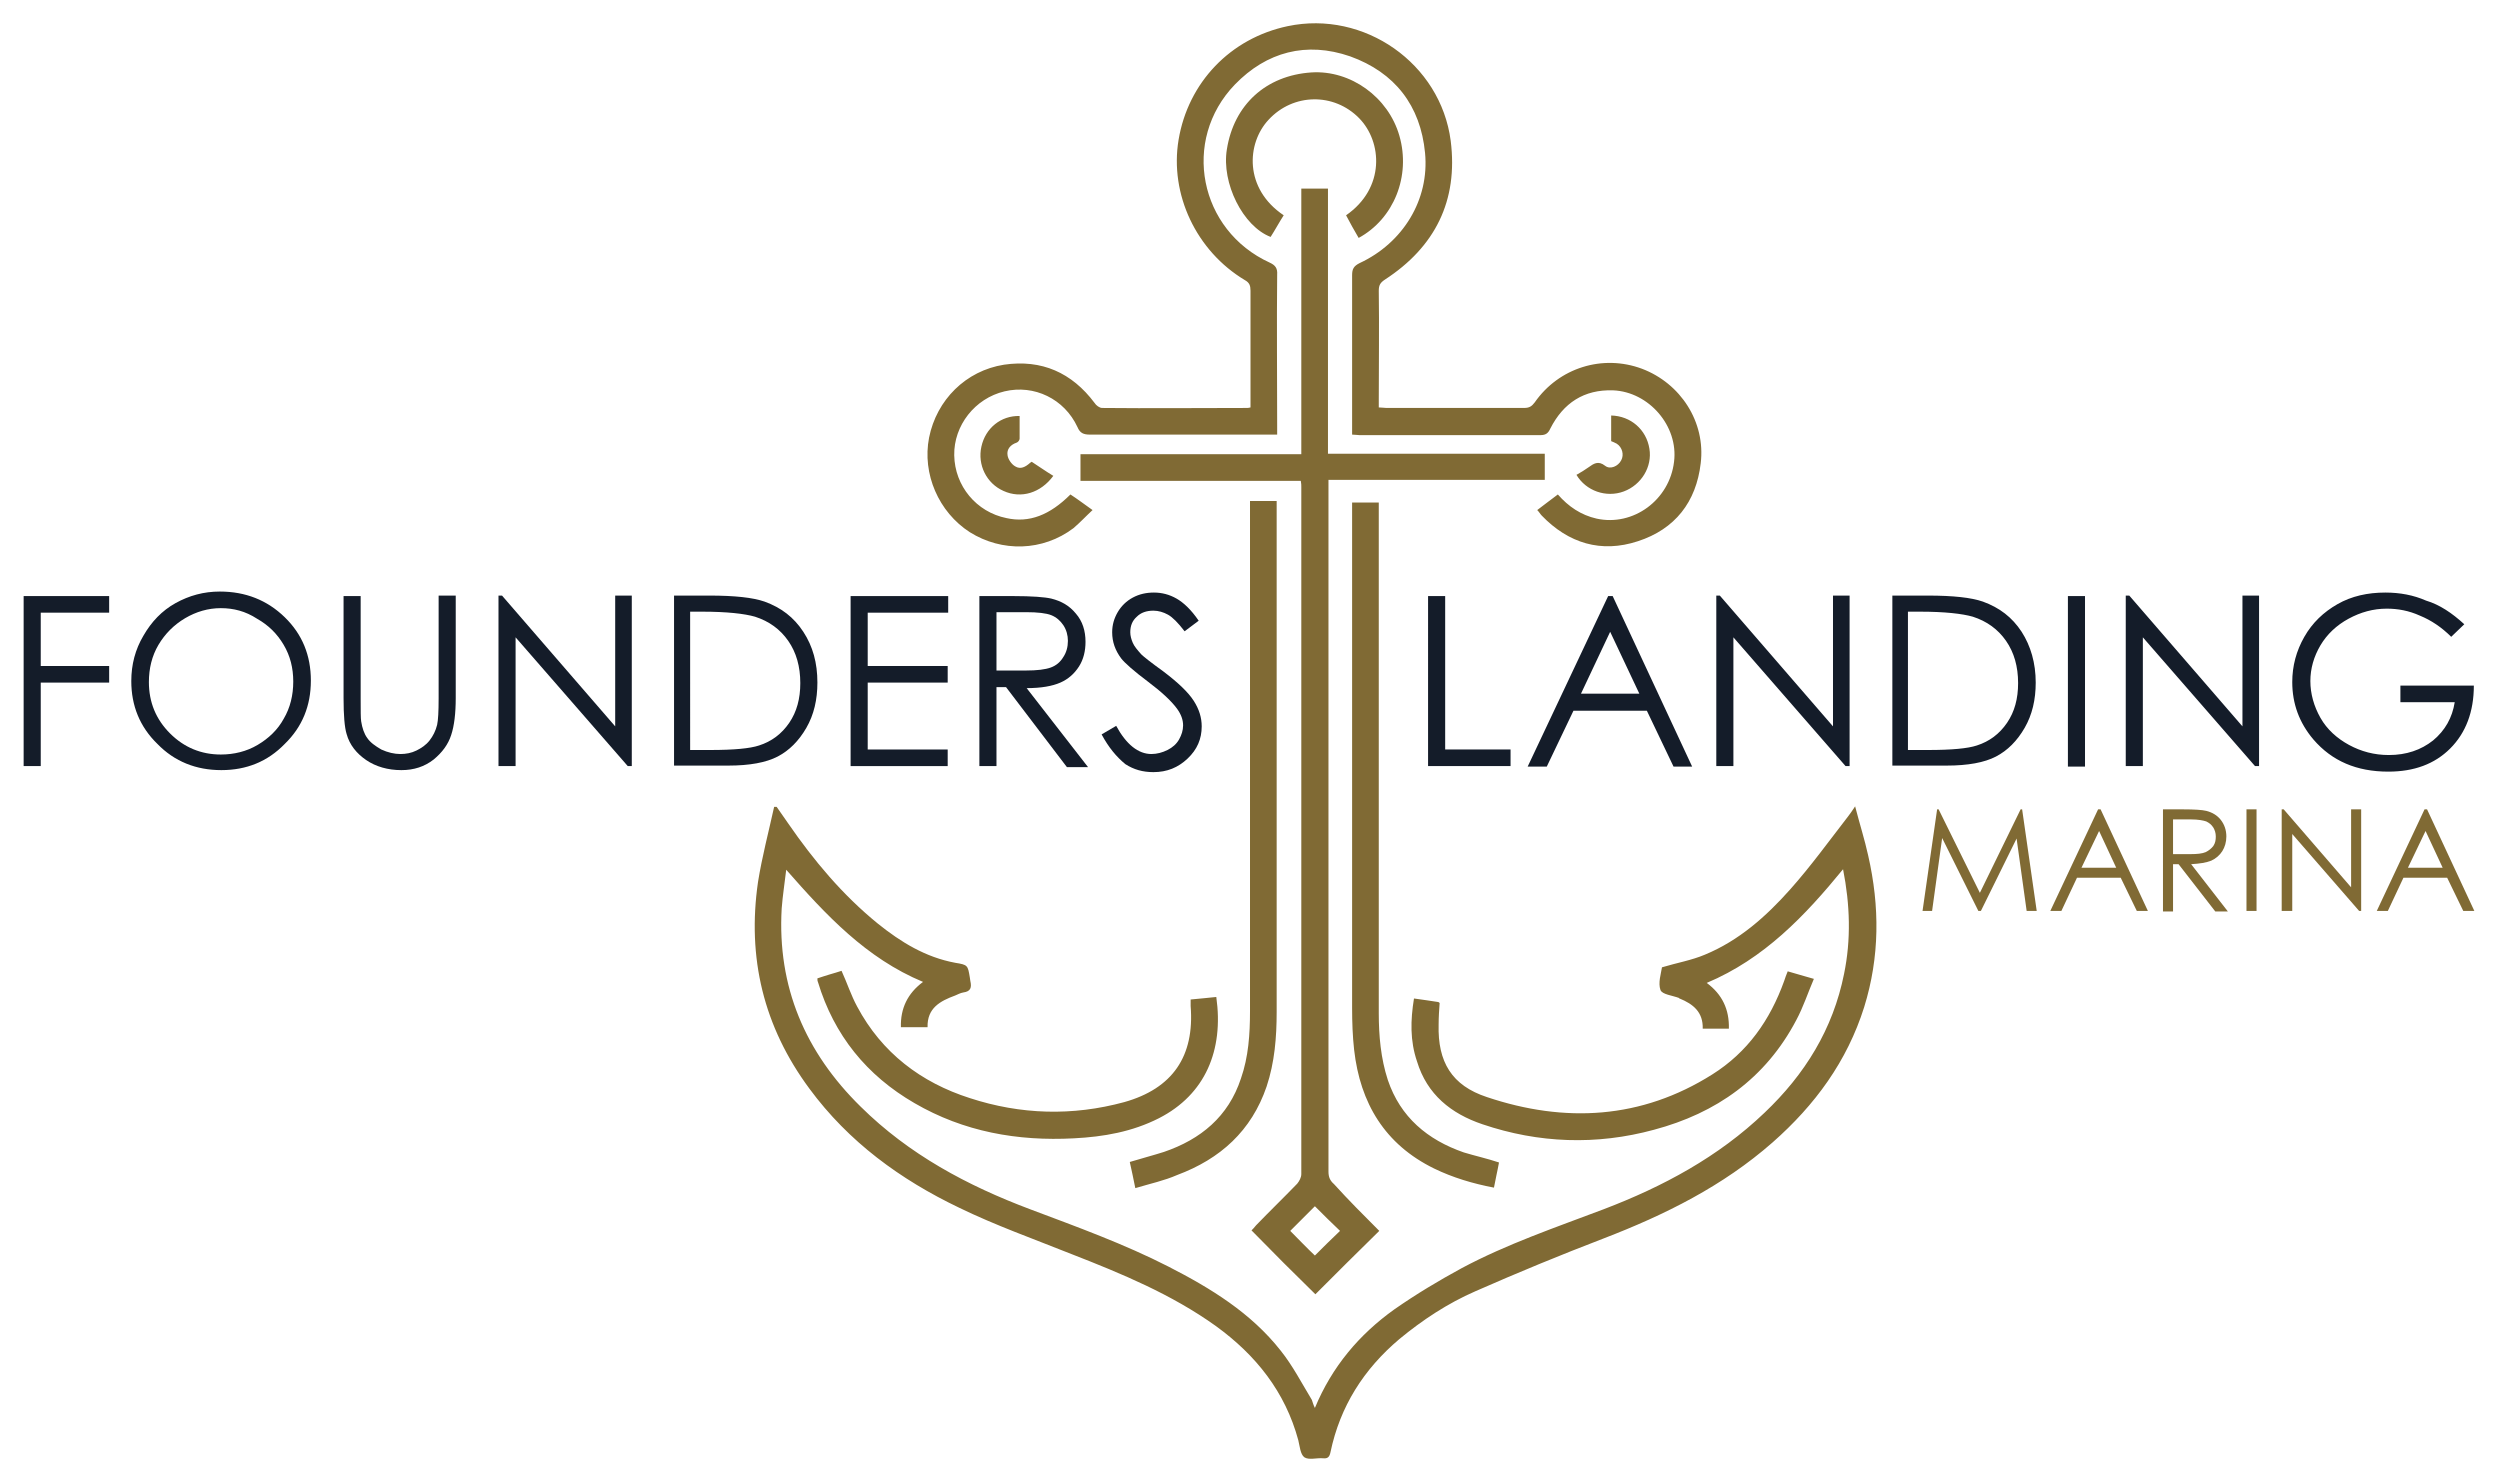
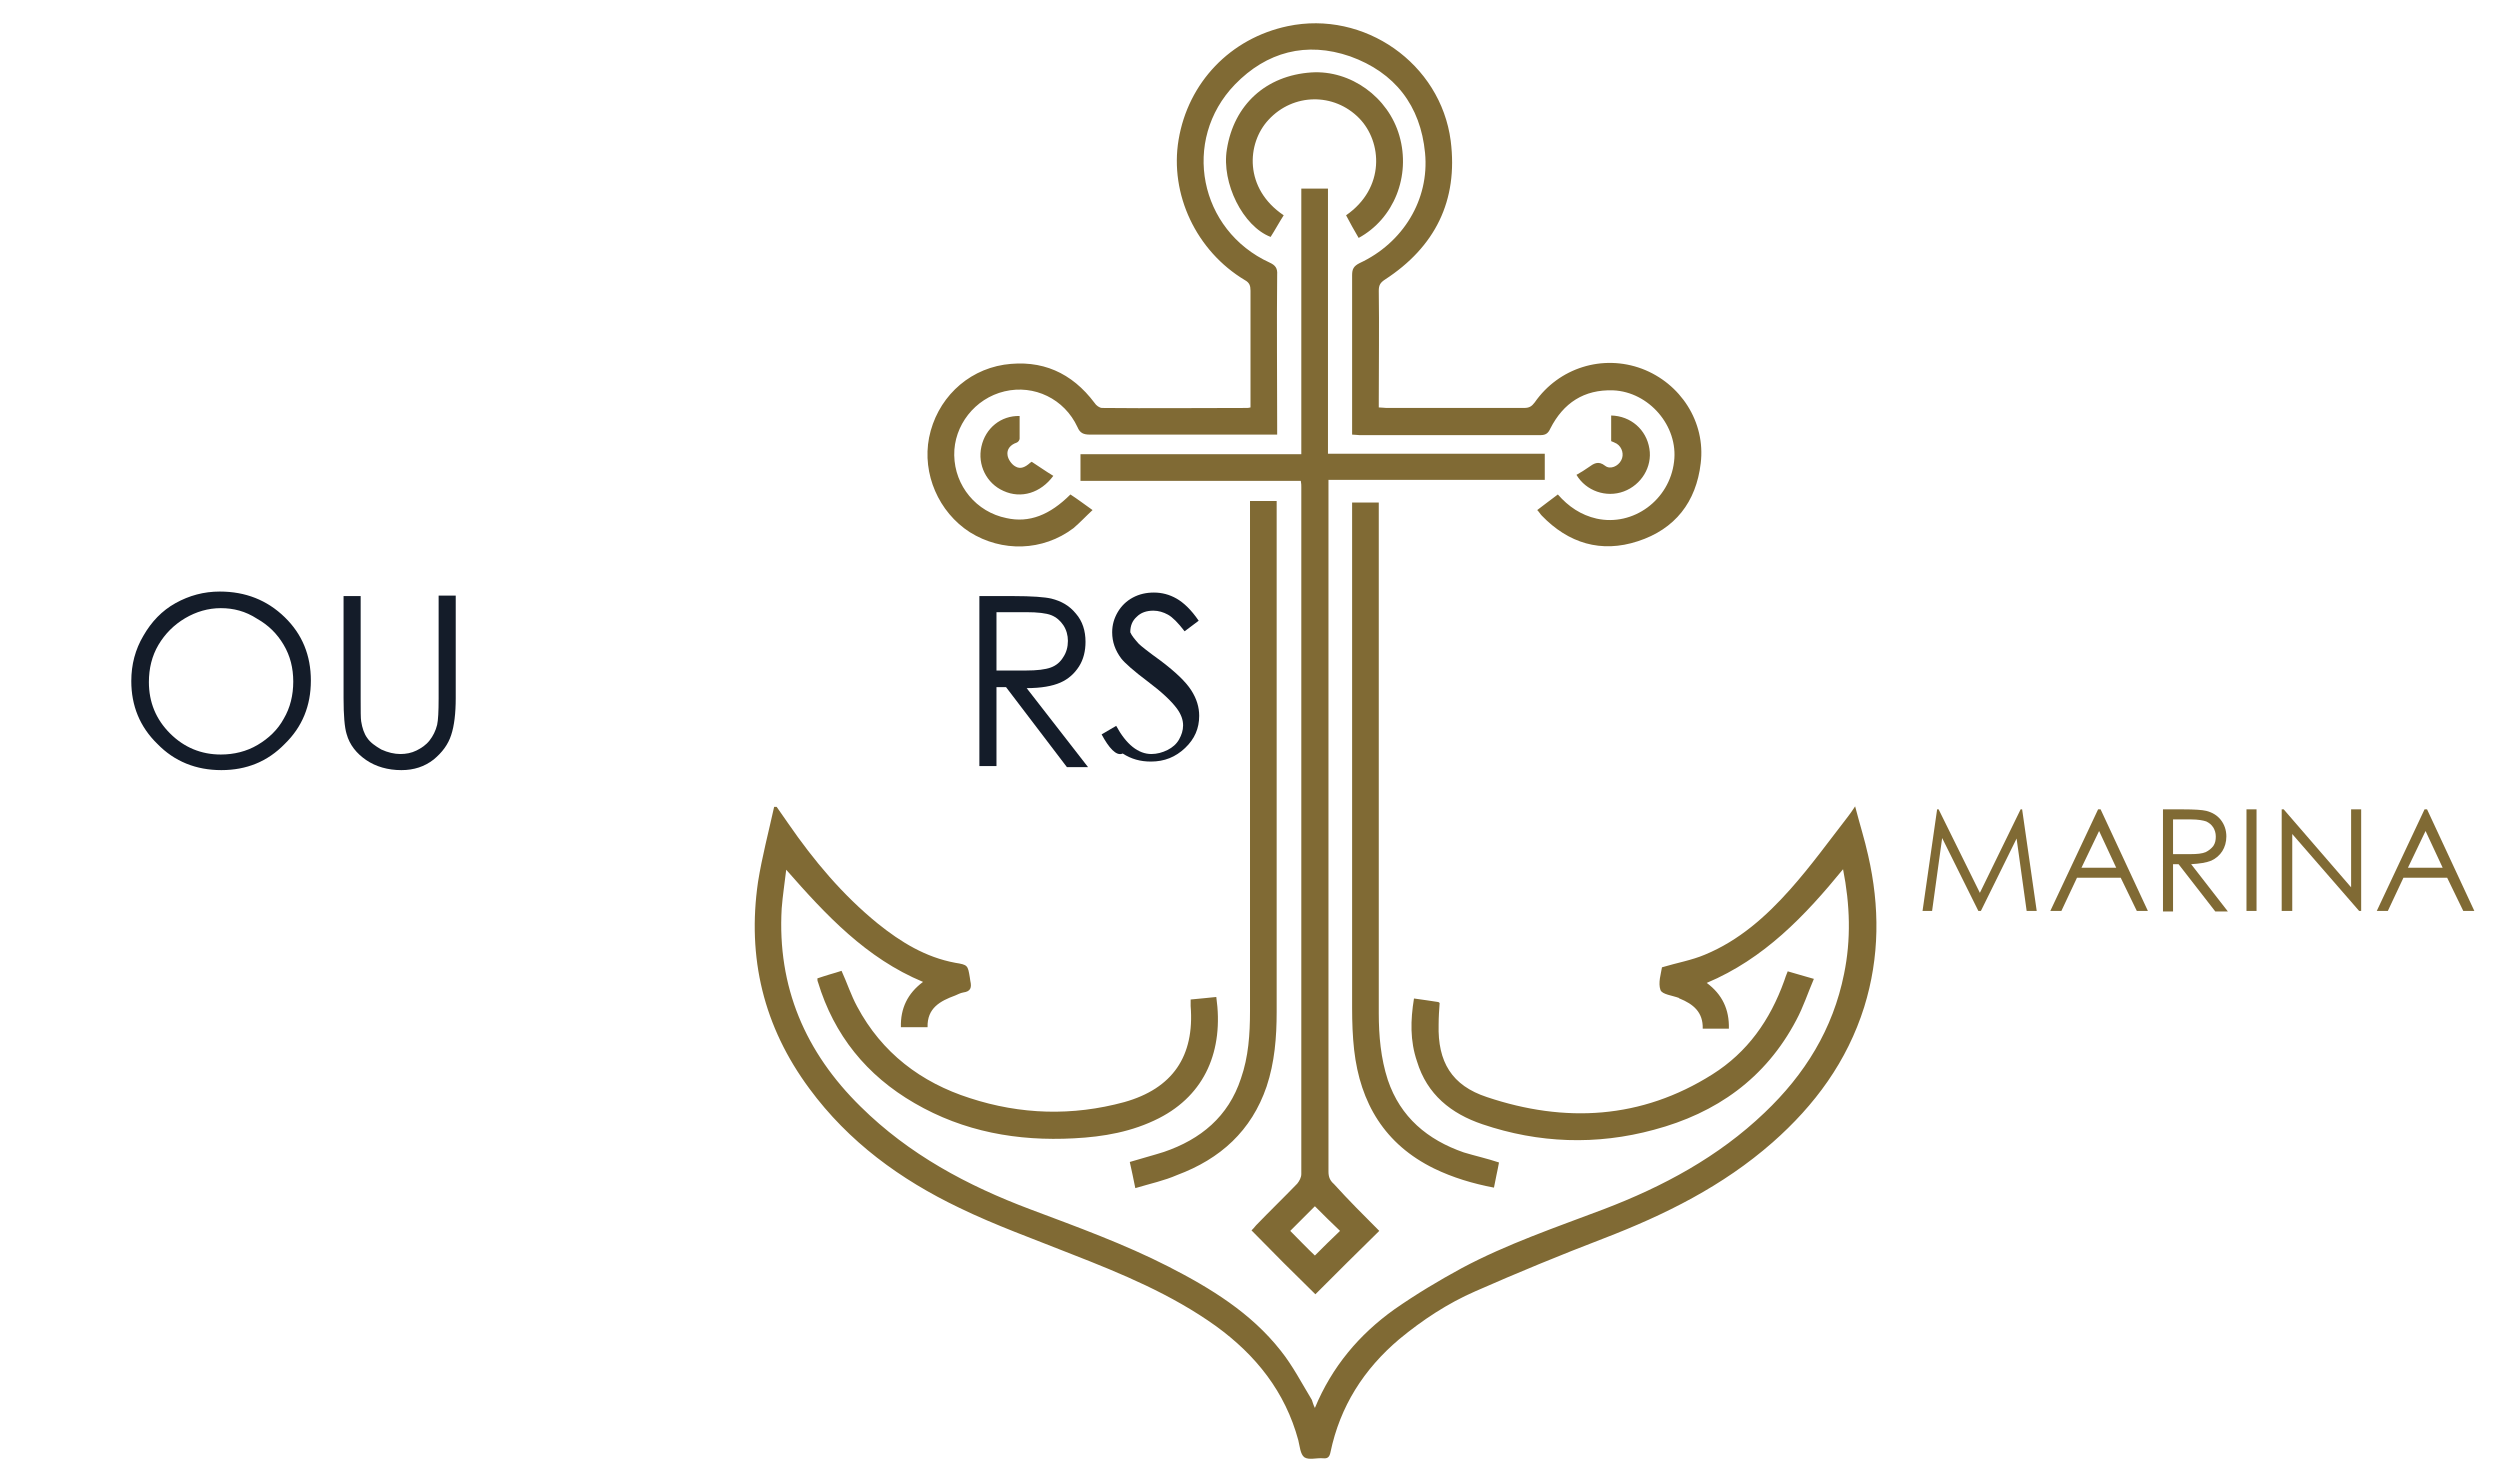
<svg xmlns="http://www.w3.org/2000/svg" version="1.1" id="Layer_1" x="0px" y="0px" viewBox="0 0 497 295" style="enable-background:new 0 0 497 295;" xml:space="preserve">
  <style type="text/css">
	.st0{fill:#141C29;}
	.st1{fill:#806A34;}
	.st2{fill-rule:evenodd;clip-rule:evenodd;fill:#806A34;}
</style>
  <g>
-     <path class="st0" d="M4.7,118.5h17v3.3H8.1v10.6h13.6v3.3H8.1v16.6H4.7V118.5z" />
    <path class="st0" d="M43.7,117.6c5.1,0,9.4,1.7,12.9,5.1c3.5,3.4,5.2,7.6,5.2,12.6c0,5-1.7,9.2-5.2,12.6c-3.4,3.5-7.6,5.2-12.6,5.2   c-5,0-9.3-1.7-12.7-5.2c-3.5-3.4-5.2-7.6-5.2-12.5c0-3.3,0.8-6.3,2.4-9c1.6-2.8,3.7-5,6.4-6.5C37.6,118.4,40.5,117.6,43.7,117.6z    M43.9,120.9c-2.5,0-4.9,0.7-7.1,2c-2.2,1.3-4,3.1-5.3,5.3c-1.3,2.2-1.9,4.7-1.9,7.4c0,4,1.4,7.4,4.2,10.2s6.2,4.2,10.1,4.2   c2.6,0,5.1-0.6,7.3-1.9s4-3,5.2-5.2c1.3-2.2,1.9-4.7,1.9-7.4c0-2.7-0.6-5.1-1.9-7.3c-1.3-2.2-3-3.9-5.3-5.2   C48.8,121.5,46.4,120.9,43.9,120.9z" />
    <path class="st0" d="M68.3,118.5h3.4v20.4c0,2.4,0,3.9,0.1,4.5c0.2,1.3,0.6,2.5,1.2,3.3c0.6,0.9,1.6,1.6,2.8,2.3   c1.3,0.6,2.6,0.9,3.8,0.9c1.1,0,2.2-0.2,3.2-0.7c1-0.5,1.9-1.1,2.6-2s1.2-1.9,1.5-3.1c0.2-0.9,0.3-2.6,0.3-5.3v-20.4h3.4v20.4   c0,3-0.3,5.5-0.9,7.3c-0.6,1.9-1.8,3.5-3.5,4.9c-1.8,1.4-3.9,2.1-6.4,2.1c-2.7,0-5.1-0.7-7-2c-1.9-1.3-3.3-3-3.9-5.2   c-0.4-1.3-0.6-3.7-0.6-7.1V118.5z" />
-     <path class="st0" d="M99.1,152.3v-33.9h0.7l22.5,26v-26h3.3v33.9h-0.8l-22.3-25.6v25.6H99.1z" />
-     <path class="st0" d="M134,152.3v-33.9h7c5.1,0,8.7,0.4,11,1.2c3.3,1.2,5.8,3.1,7.7,6s2.8,6.2,2.8,10.1c0,3.4-0.7,6.4-2.2,9   c-1.5,2.6-3.4,4.5-5.7,5.7c-2.3,1.2-5.6,1.8-9.8,1.8H134z M137.3,149.1h3.9c4.7,0,7.9-0.3,9.7-0.9c2.5-0.8,4.5-2.3,6-4.5   c1.5-2.2,2.2-4.8,2.2-7.9c0-3.3-0.8-6.1-2.4-8.4c-1.6-2.3-3.8-3.9-6.6-4.8c-2.1-0.6-5.6-1-10.5-1h-2.4V149.1z" />
-     <path class="st0" d="M169.1,118.5h19.4v3.3h-16v10.6h15.9v3.3h-15.9V149h15.9v3.3h-19.3V118.5z" />
    <path class="st0" d="M194.7,118.5h6.7c3.8,0,6.3,0.2,7.6,0.5c2,0.5,3.6,1.4,4.9,3c1.3,1.5,1.9,3.4,1.9,5.6c0,1.8-0.4,3.5-1.3,4.9   c-0.9,1.4-2.1,2.5-3.7,3.2c-1.6,0.7-3.8,1.1-6.7,1.1l12.2,15.7h-4.2L200,136.6h-1.9v15.7h-3.4V118.5z M198.1,121.8v11.5l5.8,0   c2.3,0,3.9-0.2,5-0.6s1.9-1.1,2.5-2.1c0.6-0.9,0.9-2,0.9-3.2c0-1.1-0.3-2.2-0.9-3.1c-0.6-0.9-1.4-1.6-2.4-2c-1-0.4-2.7-0.6-5-0.6   H198.1z" />
-     <path class="st0" d="M219,146l2.9-1.7c2,3.7,4.4,5.6,7,5.6c1.1,0,2.2-0.3,3.2-0.8s1.8-1.2,2.3-2.1c0.5-0.9,0.8-1.8,0.8-2.8   c0-1.1-0.4-2.2-1.2-3.3c-1.1-1.5-3-3.3-5.8-5.4c-2.8-2.1-4.6-3.7-5.3-4.6c-1.2-1.6-1.8-3.3-1.8-5.2c0-1.5,0.4-2.8,1.1-4   s1.7-2.2,3-2.9c1.3-0.7,2.7-1,4.2-1c1.6,0,3.1,0.4,4.5,1.2c1.4,0.8,2.9,2.2,4.4,4.4l-2.8,2.1c-1.3-1.7-2.4-2.8-3.3-3.3   c-0.9-0.5-1.9-0.8-2.9-0.8c-1.4,0-2.5,0.4-3.3,1.2c-0.9,0.8-1.3,1.8-1.3,3.1c0,0.7,0.2,1.4,0.5,2.1c0.3,0.7,0.9,1.4,1.7,2.3   c0.4,0.4,1.9,1.6,4.4,3.4c2.9,2.2,4.9,4.1,6,5.8c1.1,1.7,1.6,3.4,1.6,5.1c0,2.5-0.9,4.6-2.8,6.4c-1.9,1.8-4.1,2.7-6.8,2.7   c-2.1,0-3.9-0.5-5.6-1.6C221.9,150.4,220.4,148.6,219,146z" />
+     <path class="st0" d="M219,146l2.9-1.7c2,3.7,4.4,5.6,7,5.6c1.1,0,2.2-0.3,3.2-0.8s1.8-1.2,2.3-2.1c0.5-0.9,0.8-1.8,0.8-2.8   c0-1.1-0.4-2.2-1.2-3.3c-1.1-1.5-3-3.3-5.8-5.4c-2.8-2.1-4.6-3.7-5.3-4.6c-1.2-1.6-1.8-3.3-1.8-5.2c0-1.5,0.4-2.8,1.1-4   s1.7-2.2,3-2.9c1.3-0.7,2.7-1,4.2-1c1.6,0,3.1,0.4,4.5,1.2c1.4,0.8,2.9,2.2,4.4,4.4l-2.8,2.1c-1.3-1.7-2.4-2.8-3.3-3.3   c-0.9-0.5-1.9-0.8-2.9-0.8c-1.4,0-2.5,0.4-3.3,1.2c-0.9,0.8-1.3,1.8-1.3,3.1c0.3,0.7,0.9,1.4,1.7,2.3   c0.4,0.4,1.9,1.6,4.4,3.4c2.9,2.2,4.9,4.1,6,5.8c1.1,1.7,1.6,3.4,1.6,5.1c0,2.5-0.9,4.6-2.8,6.4c-1.9,1.8-4.1,2.7-6.8,2.7   c-2.1,0-3.9-0.5-5.6-1.6C221.9,150.4,220.4,148.6,219,146z" />
  </g>
  <path class="st1" d="M382.2,181.1l2.9-20.2h0.3l8.2,16.6l8.1-16.6h0.3l2.9,20.2h-2l-2-14.4l-7.1,14.4h-0.5l-7.2-14.5l-2,14.5H382.2z   M417.6,160.9l9.4,20.2h-2.2l-3.2-6.6h-8.7l-3.1,6.6h-2.2l9.5-20.2H417.6z M417.3,165.2l-3.5,7.3h6.9L417.3,165.2z M430,160.9h4  c2.2,0,3.8,0.1,4.6,0.3c1.2,0.3,2.2,0.9,2.9,1.8c0.7,0.9,1.1,2,1.1,3.3c0,1.1-0.3,2.1-0.8,2.9c-0.5,0.8-1.3,1.5-2.2,1.9  c-1,0.4-2.3,0.6-4,0.7l7.3,9.4h-2.5l-7.3-9.4H432v9.4h-2V160.9z M432,162.9v6.9l3.5,0c1.3,0,2.3-0.1,3-0.4c0.6-0.3,1.1-0.7,1.5-1.2  c0.4-0.6,0.5-1.2,0.5-1.9c0-0.7-0.2-1.3-0.5-1.8c-0.4-0.6-0.8-0.9-1.4-1.2c-0.6-0.2-1.6-0.4-3-0.4H432z M446.6,160.9h2v20.2h-2  V160.9z M453.6,181.1v-20.2h0.4l13.4,15.5v-15.5h2v20.2H469l-13.3-15.3v15.3H453.6z M482.5,160.9l9.4,20.2h-2.2l-3.2-6.6h-8.7  l-3.1,6.6h-2.2l9.5-20.2H482.5z M482.2,165.2l-3.5,7.3h6.9L482.2,165.2z" />
-   <path class="st0" d="M283.9,118.5h3.4V149h13v3.3h-16.4V118.5z M320.6,118.5l15.8,33.9h-3.7l-5.3-11.1h-14.6l-5.3,11.1h-3.8l16-33.9  H320.6z M320.1,125.6l-5.8,12.3h11.6L320.1,125.6z M341.2,152.3v-33.9h0.7l22.5,26v-26h3.3v33.9h-0.8l-22.3-25.6v25.6H341.2z   M376.2,152.3v-33.9h7c5.1,0,8.7,0.4,11,1.2c3.3,1.2,5.8,3.1,7.7,6c1.8,2.8,2.8,6.2,2.8,10.1c0,3.4-0.7,6.4-2.2,9  c-1.5,2.6-3.4,4.5-5.7,5.7c-2.3,1.2-5.6,1.8-9.8,1.8H376.2z M379.4,149.1h3.9c4.7,0,7.9-0.3,9.7-0.9c2.5-0.8,4.5-2.3,6-4.5  c1.5-2.2,2.2-4.8,2.2-7.9c0-3.3-0.8-6.1-2.4-8.4c-1.6-2.3-3.8-3.9-6.6-4.8c-2.1-0.6-5.6-1-10.5-1h-2.4V149.1z M411.1,118.5h3.4v33.9  h-3.4V118.5z M422.6,152.3v-33.9h0.7l22.5,26v-26h3.3v33.9h-0.8l-22.3-25.6v25.6H422.6z M489.9,124.1l-2.6,2.5  c-1.9-1.9-4-3.3-6.2-4.2c-2.2-1-4.4-1.4-6.6-1.4c-2.7,0-5.2,0.7-7.6,2c-2.4,1.3-4.3,3.1-5.6,5.3c-1.3,2.2-2,4.6-2,7.1  c0,2.5,0.7,5,2,7.3s3.3,4.1,5.7,5.4c2.4,1.3,5,2,7.9,2c3.5,0,6.4-1,8.8-2.9c2.4-2,3.8-4.5,4.3-7.6h-10.8v-3.3h14.6  c0,5.2-1.6,9.4-4.7,12.5c-3.1,3.1-7.2,4.6-12.3,4.6c-6.3,0-11.2-2.1-14.9-6.4c-2.8-3.3-4.2-7.1-4.2-11.4c0-3.2,0.8-6.2,2.4-9  c1.6-2.8,3.8-4.9,6.6-6.5c2.8-1.6,6-2.3,9.5-2.3c2.9,0,5.6,0.5,8.1,1.6C485,120.2,487.5,121.9,489.9,124.1z" />
  <path class="st2" d="M248.6,81c0-0.6,0-1,0-1.5c0-7.2,0-14.5,0-21.7c0-1-0.2-1.6-1.1-2.1c-9.7-5.8-15-17.1-13.2-27.9  c1.9-11.4,10.3-20.2,21.7-22.6c15.2-3.2,30.4,7.4,32.4,22.8c1.5,11.9-3.1,21.1-13.1,27.6c-0.9,0.6-1.2,1.1-1.2,2.2  c0.1,7.2,0,14.5,0,21.7c0,0.5,0,1,0,1.5c0.6,0,1.1,0.1,1.5,0.1c9.1,0,18.3,0,27.4,0c1,0,1.5-0.3,2.1-1.1c4.8-6.9,13.5-9.6,21.3-6.7  c7.7,2.9,12.7,10.6,11.7,18.8c-0.9,7.7-5.1,13.1-12.5,15.5c-7.3,2.4-13.8,0.4-19.1-5.1c-0.3-0.3-0.5-0.7-0.9-1.1  c1.4-1.1,2.8-2.1,4.1-3.1c2.1,2.4,4.6,4.1,7.7,4.8c7.3,1.6,14.5-3.7,15.4-11.3c0.9-7.1-5-13.9-12.1-14.2c-5.8-0.2-9.9,2.5-12.5,7.6  c-0.4,0.9-0.9,1.3-1.9,1.3c-12,0-24.1,0-36.1,0c-0.4,0-0.8-0.1-1.4-0.1c0-0.6,0-1.2,0-1.8c0-10,0-19.9,0-29.9c0-1.2,0.3-1.8,1.5-2.4  c8.6-4,13.9-12.6,13-21.9c-0.9-9.4-6-16-14.9-19.2c-8.7-3-16.6-0.9-22.9,5.6c-10.7,11.1-7.1,29,6.9,35.4c1.1,0.5,1.6,1.1,1.5,2.4  c-0.1,10,0,20,0,30c0,0.5,0,1,0,1.8c-0.7,0-1.3,0-1.9,0c-11.7,0-23.5,0-35.3,0c-1.3,0-2-0.3-2.5-1.5c-2.6-5.6-8.6-8.5-14.5-7.1  c-5.9,1.4-10.1,6.8-10,12.7c0.1,6.1,4.4,11.3,10.4,12.5c4.5,1,8.6-0.6,12.7-4.7c1.4,0.9,2.7,1.9,4.4,3.1c-1.3,1.2-2.5,2.5-3.8,3.6  c-6.1,4.6-14.2,4.8-20.6,0.8c-6.2-4-9.5-11.6-8.1-18.8c1.5-7.5,7.3-13.3,14.9-14.5c7.5-1.1,13.5,1.6,18,7.6c0.3,0.5,1,1,1.5,1  c9.6,0.1,19.1,0,28.7,0C248.1,81.1,248.2,81.1,248.6,81 M261.4,239.8c-1.6,1.6-3.4,3.4-4.9,4.9c1.6,1.6,3.3,3.4,4.9,4.9  c1.6-1.6,3.3-3.3,5-4.9C264.7,243.1,263,241.4,261.4,239.8z M274.2,244.7c-4.4,4.3-8.6,8.5-12.7,12.6c-4.2-4.1-8.4-8.3-12.7-12.7  c0.2-0.2,0.6-0.6,0.9-1c2.7-2.8,5.5-5.5,8.2-8.3c0.4-0.5,0.8-1.2,0.8-1.9c0-48.2,0-88.4,0-136.6c0-0.3,0-0.7-0.1-1.2  c-14.6,0-29.2,0-43.8,0c0-1.8,0-3.4,0-5.3c14.6,0,29.1,0,43.9,0c0-17.7,0-35.2,0-52.8c1.8,0,3.4,0,5.3,0c0,17.5,0,35,0,52.7  c14.5,0,28.7,0,43.1,0c0,1.8,0,3.4,0,5.2c-14.3,0-28.5,0-43,0c0,0.7,0,1.2,0,1.8c0,47.9,0,87.8,0,135.7c0,1.1,0.3,1.8,1.1,2.5  C268.1,238.6,271.1,241.6,274.2,244.7z M225.7,236.2c-0.4-1.9-0.7-3.5-1.1-5.2c2.3-0.7,4.6-1.3,6.8-2c7.3-2.5,12.8-7,15.3-14.6  c1.5-4.3,1.8-8.8,1.8-13.4c0-35.7,0-63.5,0-99.3c0-0.7,0-1.3,0-2.1c1.8,0,3.5,0,5.3,0c0,0.6,0,1.1,0,1.6c0,36,0,64,0,100  c0,5-0.4,10-2,14.8c-3,8.8-9.2,14.4-17.8,17.6C231.5,234.7,228.7,235.3,225.7,236.2z M298,231.1c-0.3,1.7-0.7,3.3-1,5  c-4.2-0.8-8.2-2-11.9-3.8c-9.8-4.8-14.7-13-15.9-23.6c-0.3-2.7-0.4-5.5-0.4-8.3c0-35.5,0-63.1,0-98.5c0-0.6,0-1.3,0-2  c1.8,0,3.4,0,5.3,0c0,0.7,0,1.3,0,1.9c0,35.8,0,63.7,0,99.6c0,4.5,0.4,9,1.8,13.3c2.5,7.4,7.9,11.9,15.1,14.4  C293.3,229.8,295.6,230.3,298,231.1z M281.1,198.5c1.7,0.2,3.3,0.5,4.8,0.7c0.1,0,0.2,0.1,0.3,0.2c-0.1,1.4-0.2,2.8-0.2,4.3  c-0.2,7.4,2.6,12.1,9.6,14.4c15.5,5.2,30.7,4.4,44.8-4.5c7-4.4,11.5-10.8,14.3-18.6c0.2-0.6,0.4-1.2,0.7-1.9  c1.6,0.5,3.2,0.9,5.2,1.5c-1.2,2.8-2.1,5.6-3.5,8.2c-6.1,11.6-15.9,18.5-28.3,21.8c-11.4,3.1-22.9,2.7-34.1-1.1  c-6.2-2.1-11-5.9-13-12.5C280.3,206.9,280.4,202.8,281.1,198.5z M236.7,198.7c1.8-0.2,3.5-0.3,5.1-0.5c1.5,10.6-2.2,19.4-11.4,24.1  c-5.3,2.7-11,3.7-16.9,4c-11.2,0.6-21.9-1.3-31.7-7c-9.5-5.5-16-13.5-19.2-24.1c-0.1-0.2-0.1-0.4-0.1-0.7c0.8-0.3,1.6-0.5,2.5-0.8  c0.8-0.2,1.6-0.5,2.3-0.7c1.1,2.4,1.9,4.9,3.1,7.1c4.9,9.2,12.7,15.1,22.4,18.2c10.1,3.3,20.4,3.6,30.7,0.8  c9.6-2.7,14-9.1,13.2-19.1C236.7,199.7,236.7,199.3,236.7,198.7z M270.1,47.3c-0.9-1.5-1.7-3-2.5-4.5c7.8-5.4,7.2-14.6,2.6-19.3  c-5-5.1-13.1-5-18,0.3c-4.4,4.7-4.9,13.7,3,19c-0.9,1.4-1.7,2.9-2.6,4.3c-5.5-2.1-9.8-10.7-8.7-17.4c1.4-8.9,7.8-14.7,16.8-15.3  c7.8-0.5,15.3,4.9,17.5,12.6C280.5,35,277.1,43.5,270.1,47.3z M313.4,94.4c0.9-0.5,1.7-1,2.4-1.5c1-0.7,1.9-1.4,3.3-0.3  c1,0.8,2.6,0.1,3.2-1.1c0.6-1.1,0.2-2.6-0.9-3.3c-0.4-0.2-0.8-0.4-1.1-0.5c0-1.7,0-3.4,0-5.1c3.9,0.1,7,2.8,7.6,6.6  c0.6,3.6-1.6,7.2-5.1,8.5C319.3,99,315.3,97.6,313.4,94.4z M202.7,82.7c0,1.5,0,3,0,4.5c0,0.3-0.3,0.7-0.6,0.8  c-1.2,0.4-2,1.3-1.8,2.5c0.1,0.8,0.8,1.8,1.5,2.2c1.1,0.7,2.1,0.1,3-0.7c0.1-0.1,0.2-0.1,0.3-0.2c1.4,0.9,2.8,1.9,4.3,2.8  c-2.5,3.4-6.4,4.6-9.9,3c-3.4-1.5-5.2-5.2-4.4-8.8C195.9,85.1,199,82.6,202.7,82.7z M261.4,279.9c3.4-8.2,8.8-14.6,15.8-19.6  c4.3-3,8.8-5.7,13.4-8.2c9-4.8,18.7-8.1,28.2-11.7c11.8-4.5,22.8-10.4,32-19.2c8-7.6,13.6-16.6,15.8-27.6c1.4-6.8,1.2-13.7-0.2-20.8  c-7.6,9.3-15.7,17.8-27.1,22.6c3.1,2.3,4.5,5.3,4.4,9.1c-1.8,0-3.4,0-5.2,0c0.1-3.3-1.9-4.9-4.6-6c-0.1,0-0.1,0-0.1-0.1  c-1.3-0.5-3.4-0.7-3.7-1.6c-0.5-1.4,0.1-3.2,0.3-4.5c3-0.9,5.9-1.4,8.5-2.5c6.8-2.8,12.2-7.6,17-13c4.1-4.6,7.7-9.6,11.5-14.5  c0.4-0.5,0.8-1.1,1.4-2c0.9,3.5,1.9,6.6,2.6,9.8c2.3,10.1,2.3,20.1-0.8,30.1c-3.4,10.8-9.8,19.5-18.2,26.9  c-9.9,8.7-21.4,14.4-33.6,19.1c-8.6,3.3-17.1,6.8-25.5,10.5c-5.5,2.4-10.5,5.7-15.1,9.5c-7.1,6-11.8,13.4-13.7,22.5  c-0.2,1-0.6,1.3-1.5,1.2c-1.3-0.1-2.8,0.4-3.7-0.2c-0.8-0.6-0.9-2.2-1.2-3.4c-2.6-9.6-8.4-16.9-16.4-22.7  c-8.8-6.3-18.7-10.4-28.7-14.3c-7.5-3-15.1-5.7-22.3-9.2c-11.7-5.6-22-13.1-29.8-23.7c-9.1-12.3-12.4-26-10.2-41.1  c0.8-5,2.1-9.9,3.2-14.9c0.2,0,0.3,0,0.5,0c0.8,1.1,1.5,2.2,2.3,3.3c5.1,7.4,10.8,14.2,17.8,19.9c4.6,3.7,9.5,6.7,15.4,7.8  c2.5,0.4,2.5,0.5,2.9,2.9c0,0.2,0.1,0.5,0.1,0.7c0.3,1.3,0.1,2.1-1.4,2.3c-0.6,0.1-1.1,0.4-1.6,0.6c-3,1.1-5.6,2.5-5.5,6.3  c-1.8,0-3.5,0-5.3,0c-0.1-3.7,1.3-6.7,4.4-9c-11.3-4.7-19.3-13.3-27.2-22.3c-0.3,2.6-0.7,5.1-0.9,7.7c-0.9,15.6,4.7,28.6,15.7,39.4  c9.6,9.5,21.2,15.7,33.7,20.4c9.3,3.5,18.7,6.9,27.5,11.4c8.4,4.3,16.4,9.2,22.3,16.7c2.4,3,4.2,6.5,6.2,9.8  C261,278.9,261.1,279.3,261.4,279.9z" />
</svg>